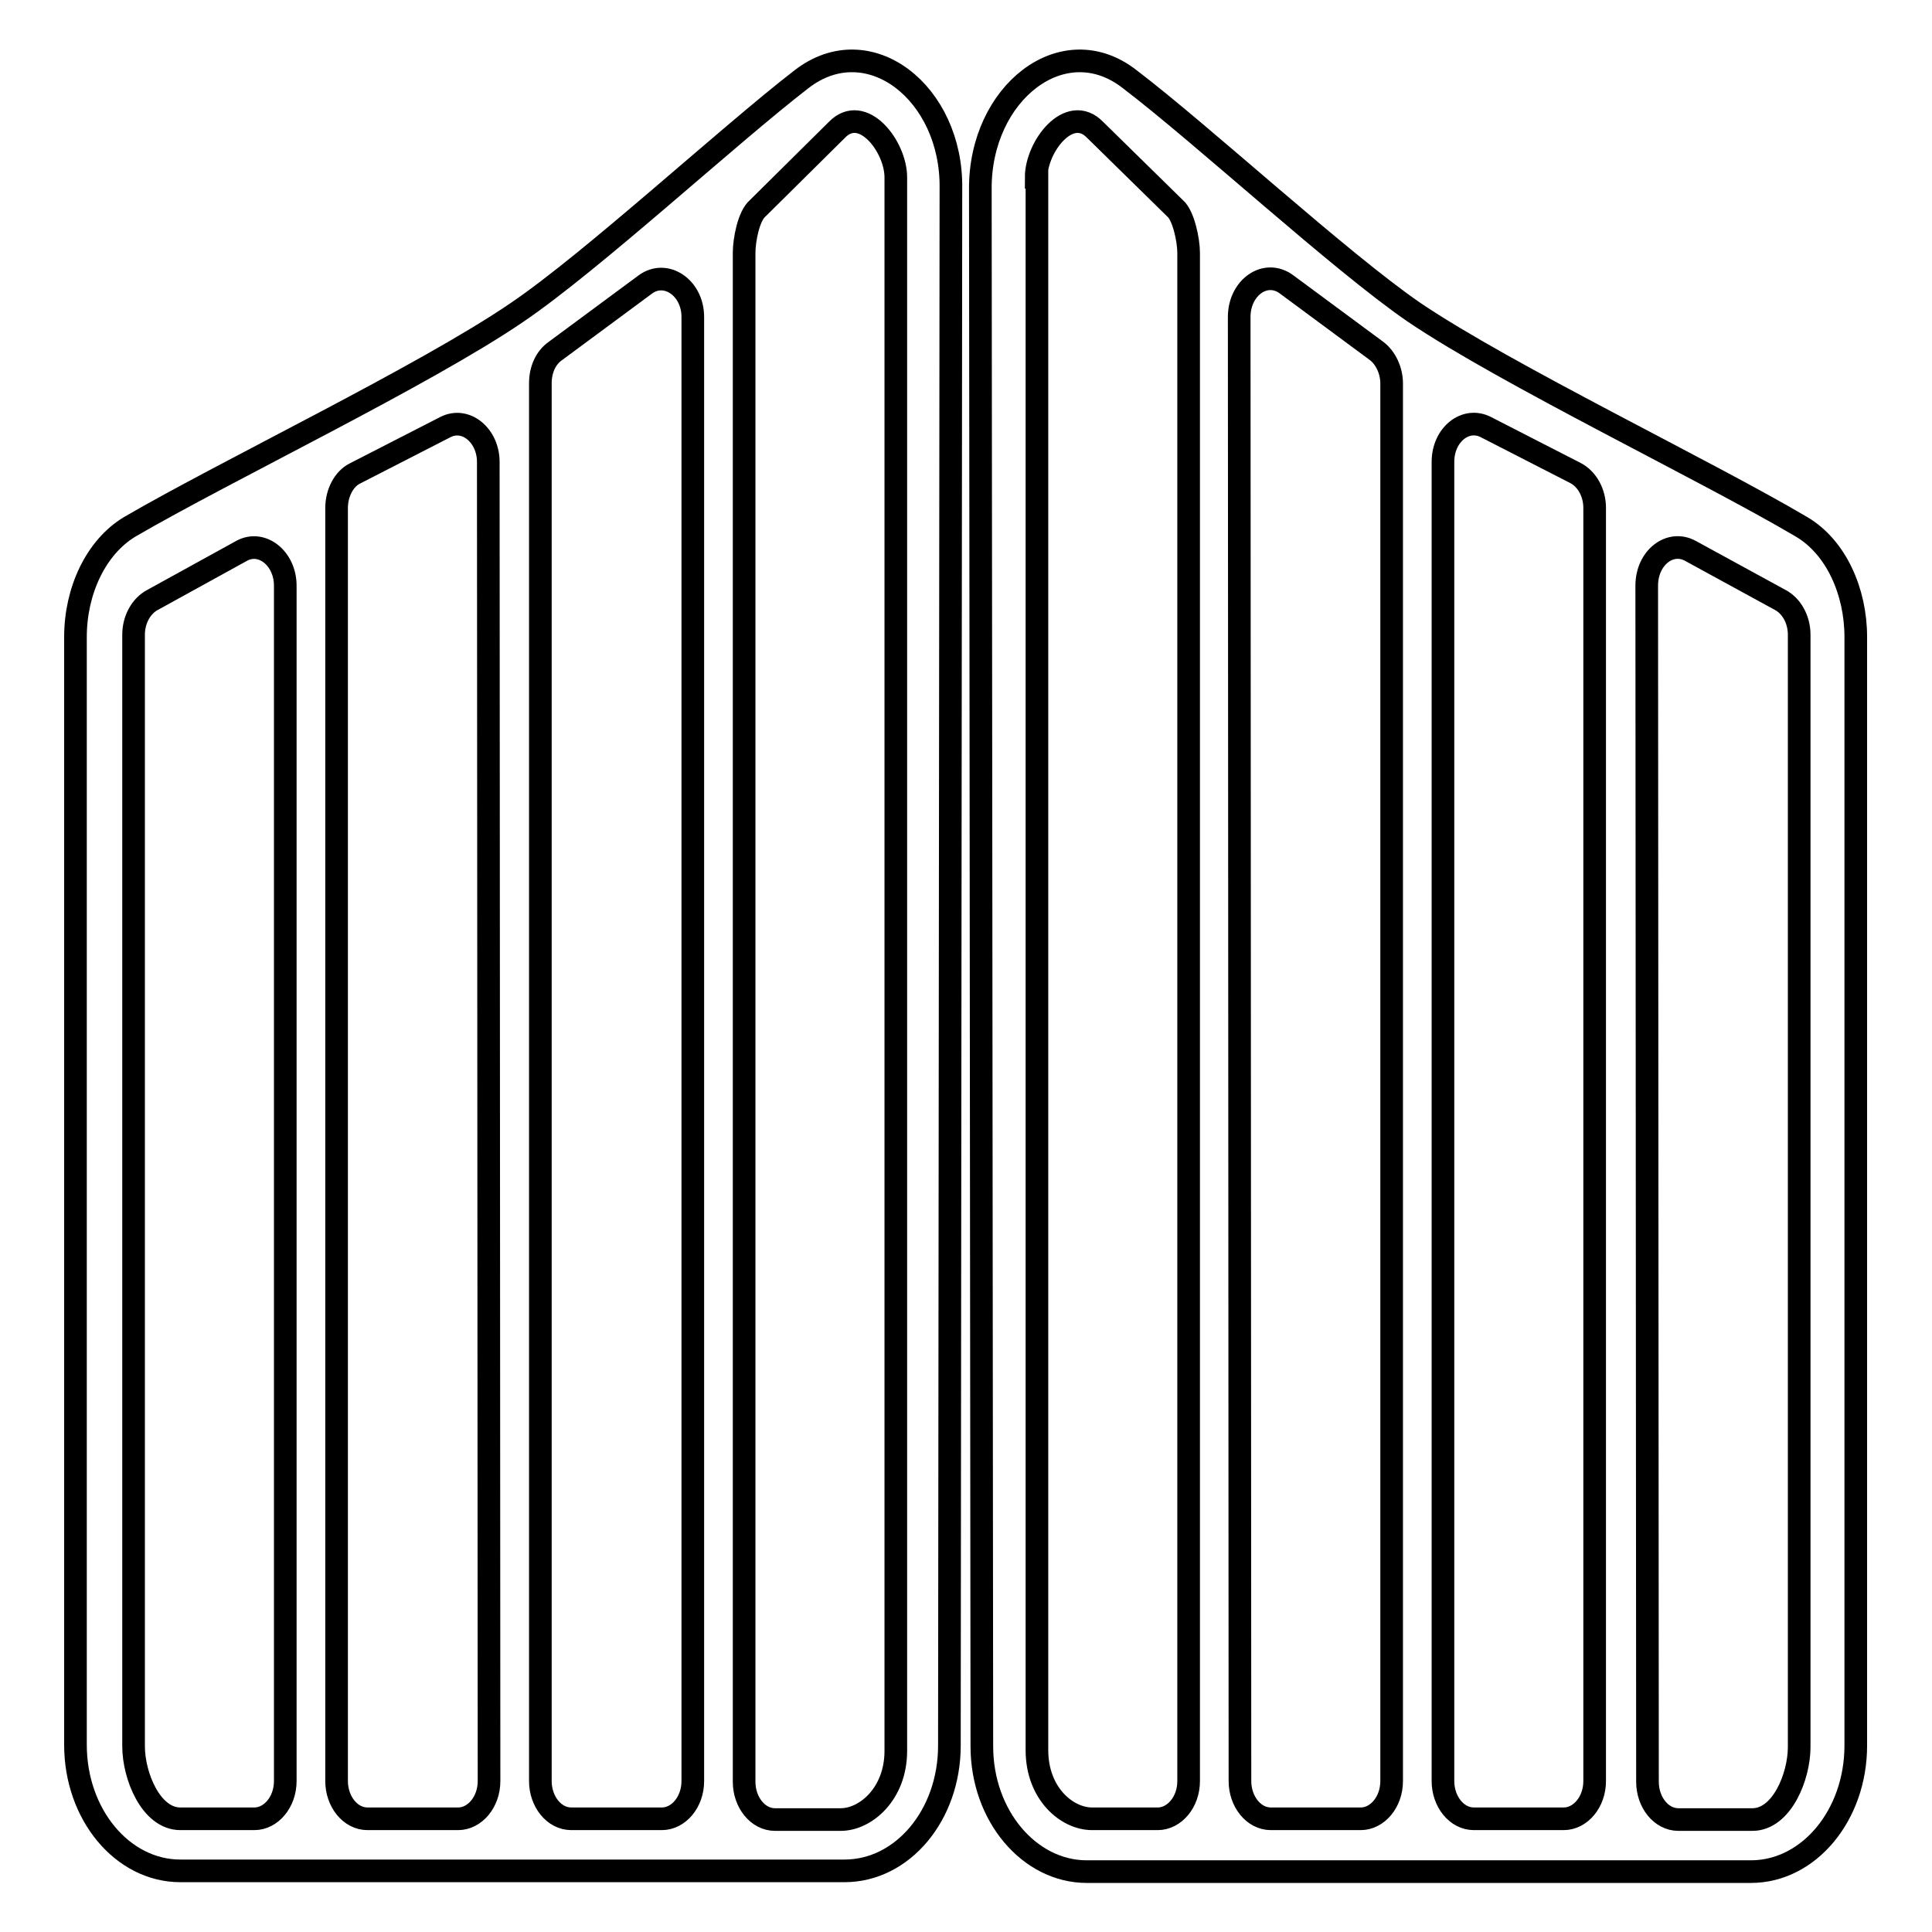
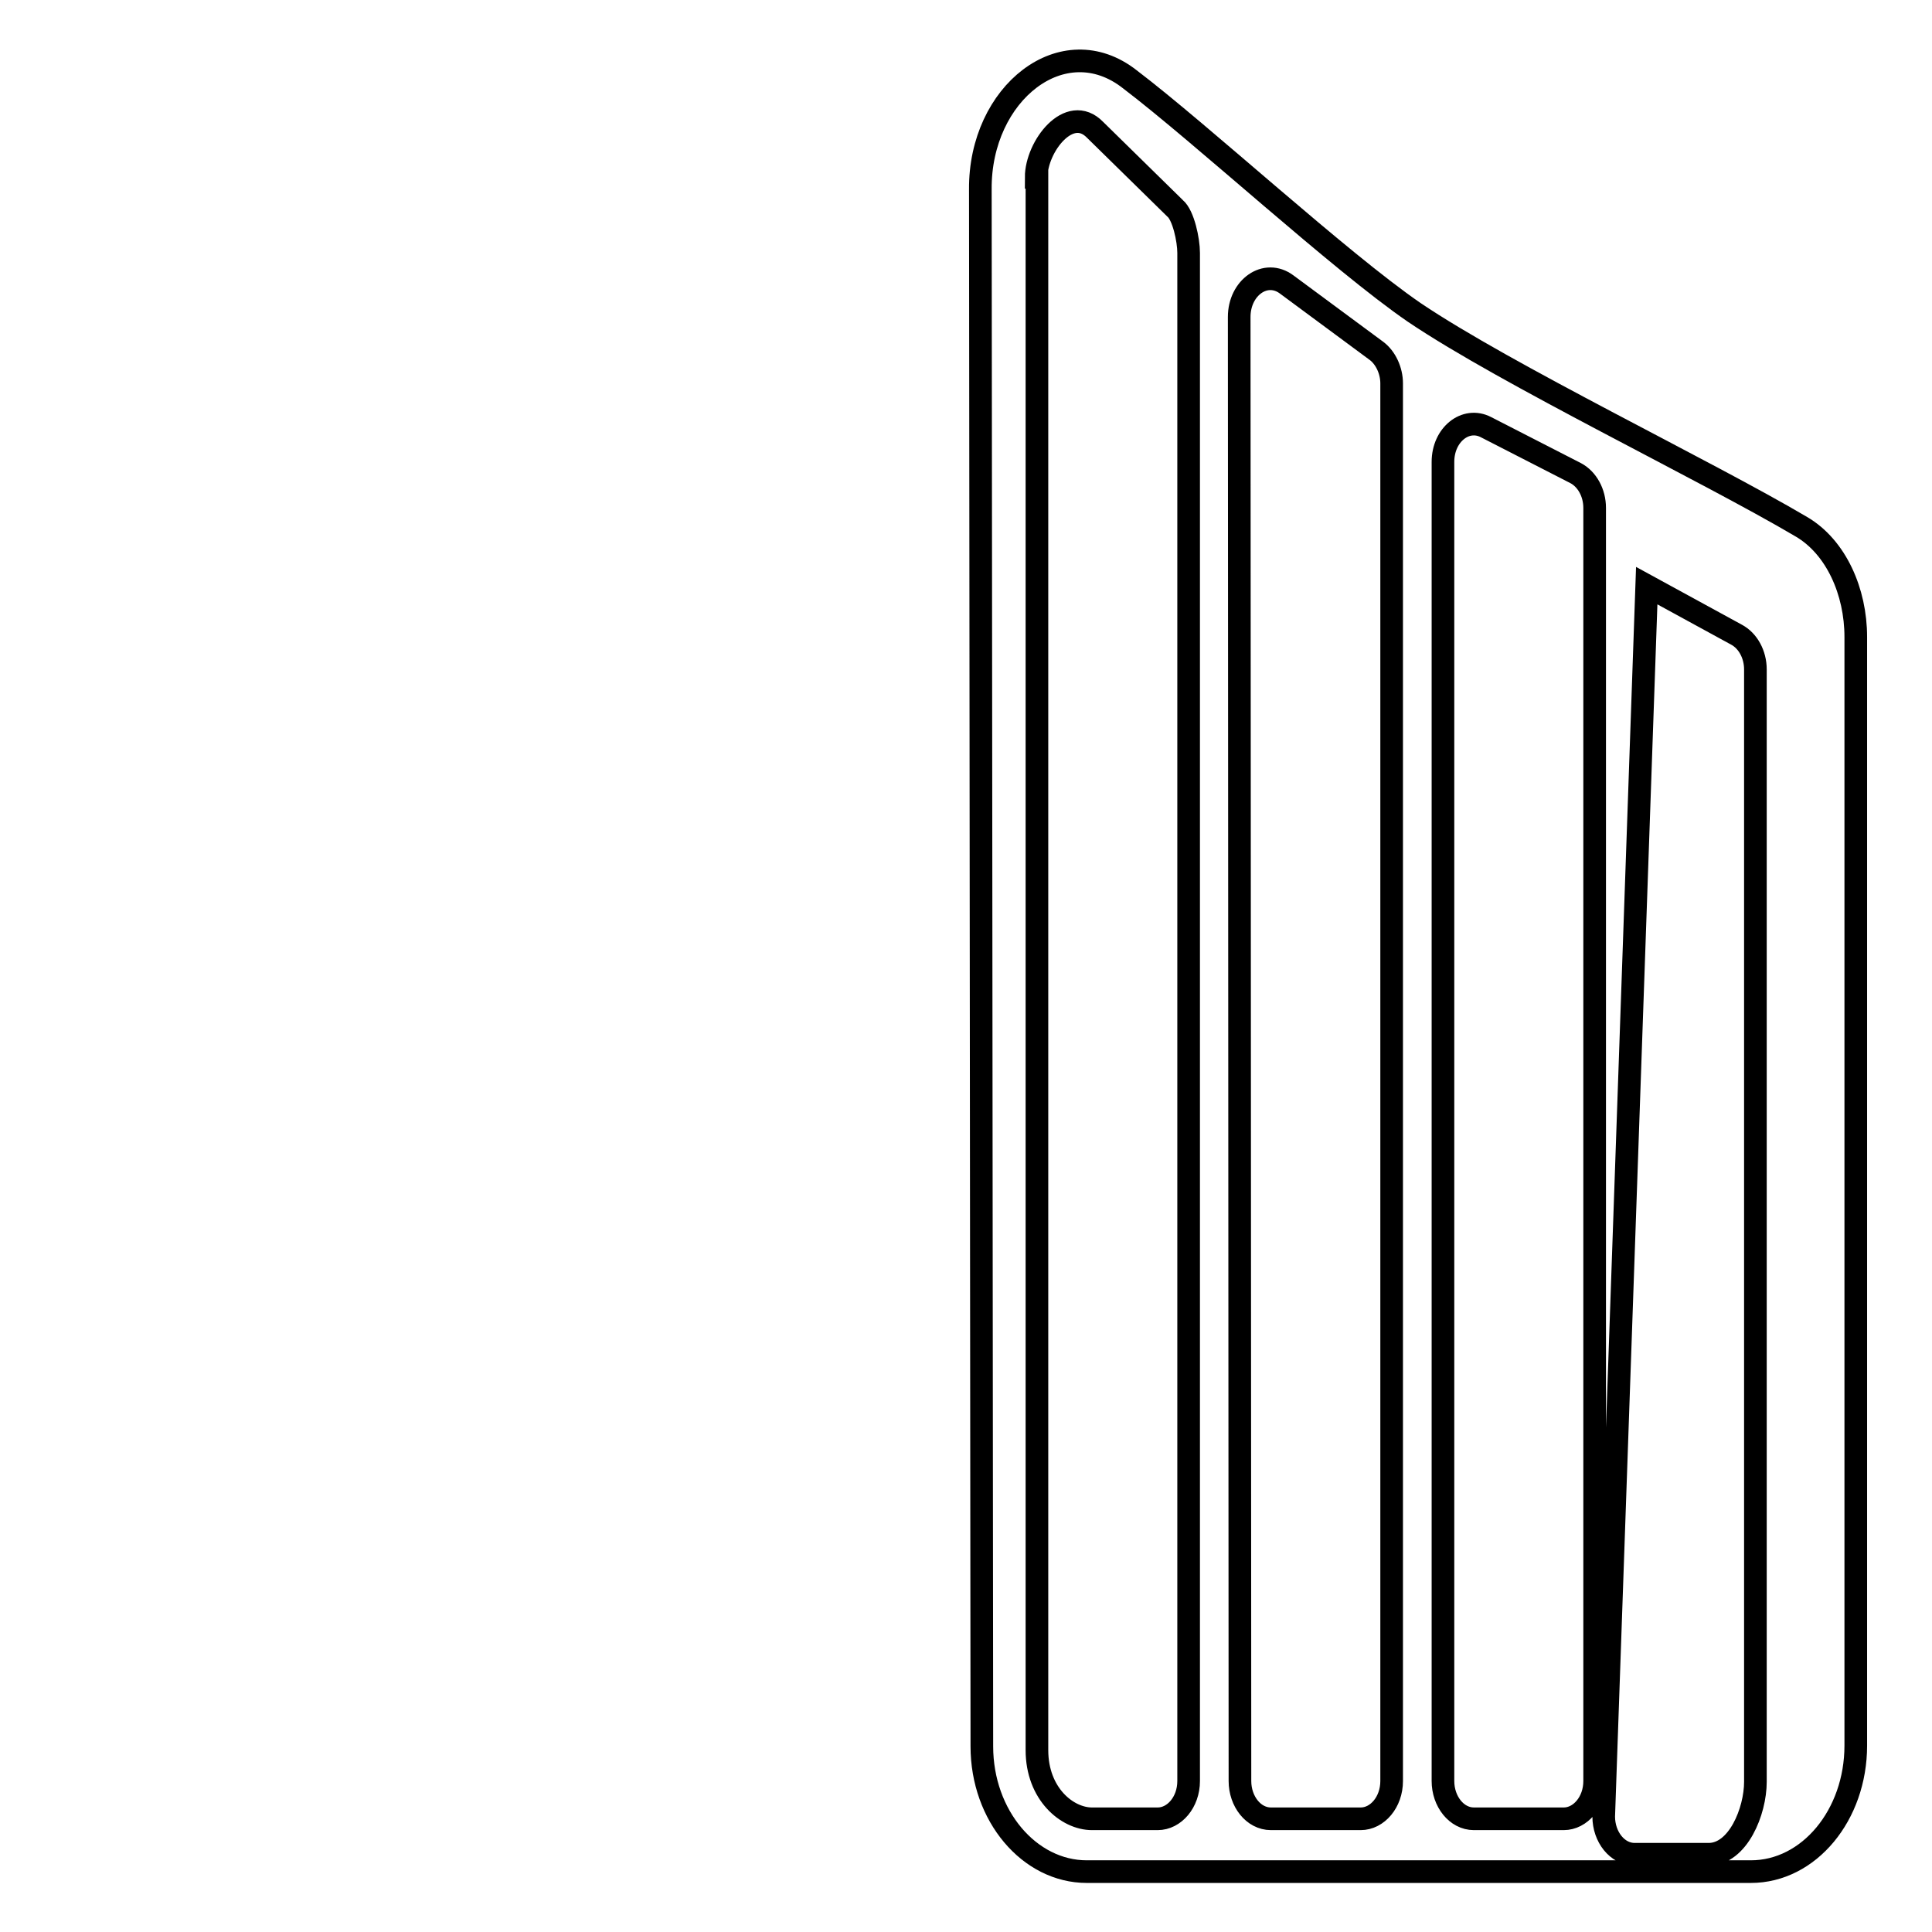
<svg xmlns="http://www.w3.org/2000/svg" version="1.1" x="0px" y="0px" viewBox="0 0 256 256" enable-background="new 0 0 256 256" xml:space="preserve">
  <g>
    <g>
-       <path stroke-width="3" fill-opacity="0" stroke="#000000" d="M106.2,10.5c-9.6,7.4-27.8,24.2-37.7,30.9c-12.3,8.4-38.6,21-51.3,28.4c-4.5,2.7-7.2,8.5-7.2,14.6v146.8c0,9.2,6.2,16.7,13.9,16.7h88c7.7,0,13.9-7.4,13.9-16.6l0.2-206.3C126.2,12.3,115.1,3.6,106.2,10.5z M37.8,236c0,2.8-1.9,5-4.1,5h-9.8c-3.9,0-6.2-5.7-6.2-9.6V84.1c0-2,1-3.8,2.5-4.6L32,73c2.7-1.5,5.8,1,5.8,4.6L37.8,236L37.8,236z M64.8,236c0,2.8-1.9,5-4.1,5H48.7c-2.3,0-4.1-2.3-4.1-5V67.3c0-2,1-3.9,2.5-4.6l11.9-6.1c2.7-1.4,5.7,1.1,5.7,4.6L64.8,236L64.8,236z M91.8,236c0,2.8-1.9,5-4.1,5H75.7c-2.3,0-4.1-2.3-4.1-5V50.8c0-1.8,0.7-3.4,2-4.3l11.9-8.8c2.7-2,6.3,0.4,6.3,4.3L91.8,236L91.8,236z M118.7,232c0,5.7-4,9.1-7.3,9.1h-8.7c-2.3,0-4.1-2.3-4.1-5V33.5c0-1.7,0.6-4.9,1.8-5.9l10.5-10.4c3.4-3.5,7.8,2.2,7.8,6.3V232z" />
-       <path stroke-width="3" fill-opacity="0" stroke="#000000" d="M129.9,25.1l0.2,206.3c0,9.2,6.3,16.6,13.9,16.6h88c7.7,0,13.9-7.5,13.9-16.7V84.4c0-6-2.6-11.9-7.2-14.6c-12.7-7.5-39-20.1-51.3-28.4c-9.9-6.8-28.1-23.6-37.7-30.9C140.9,3.6,129.8,12.3,129.9,25.1z M218.2,77.6c0-3.7,3.1-6.1,5.8-4.6l11.9,6.5c1.5,0.8,2.5,2.6,2.5,4.6v147.4c0,3.9-2.3,9.6-6.2,9.6h-9.8c-2.3,0-4.1-2.3-4.1-5L218.2,77.6L218.2,77.6z M191.2,61.2c0-3.6,3-6,5.7-4.6l11.9,6.1c1.5,0.8,2.5,2.6,2.5,4.6V236c0,2.8-1.9,5-4.1,5h-11.9c-2.3,0-4.1-2.3-4.1-5L191.2,61.2L191.2,61.2z M164.2,42c0-3.9,3.5-6.4,6.3-4.3l11.9,8.8c1.2,0.9,2,2.6,2,4.3V236c0,2.8-1.9,5-4.1,5h-11.9c-2.3,0-4.1-2.3-4.1-5L164.2,42L164.2,42z M137.3,23.5c0-4.1,4.4-9.8,7.8-6.3l10.6,10.4c1.1,0.9,1.8,4.2,1.8,5.9V236c0,2.8-1.9,5-4.1,5h-8.7c-3.3,0-7.3-3.3-7.3-9.1V23.5L137.3,23.5z" />
+       <path stroke-width="3" fill-opacity="0" stroke="#000000" d="M129.9,25.1l0.2,206.3c0,9.2,6.3,16.6,13.9,16.6h88c7.7,0,13.9-7.5,13.9-16.7V84.4c0-6-2.6-11.9-7.2-14.6c-12.7-7.5-39-20.1-51.3-28.4c-9.9-6.8-28.1-23.6-37.7-30.9C140.9,3.6,129.8,12.3,129.9,25.1z M218.2,77.6l11.9,6.5c1.5,0.8,2.5,2.6,2.5,4.6v147.4c0,3.9-2.3,9.6-6.2,9.6h-9.8c-2.3,0-4.1-2.3-4.1-5L218.2,77.6L218.2,77.6z M191.2,61.2c0-3.6,3-6,5.7-4.6l11.9,6.1c1.5,0.8,2.5,2.6,2.5,4.6V236c0,2.8-1.9,5-4.1,5h-11.9c-2.3,0-4.1-2.3-4.1-5L191.2,61.2L191.2,61.2z M164.2,42c0-3.9,3.5-6.4,6.3-4.3l11.9,8.8c1.2,0.9,2,2.6,2,4.3V236c0,2.8-1.9,5-4.1,5h-11.9c-2.3,0-4.1-2.3-4.1-5L164.2,42L164.2,42z M137.3,23.5c0-4.1,4.4-9.8,7.8-6.3l10.6,10.4c1.1,0.9,1.8,4.2,1.8,5.9V236c0,2.8-1.9,5-4.1,5h-8.7c-3.3,0-7.3-3.3-7.3-9.1V23.5L137.3,23.5z" />
    </g>
  </g>
</svg>